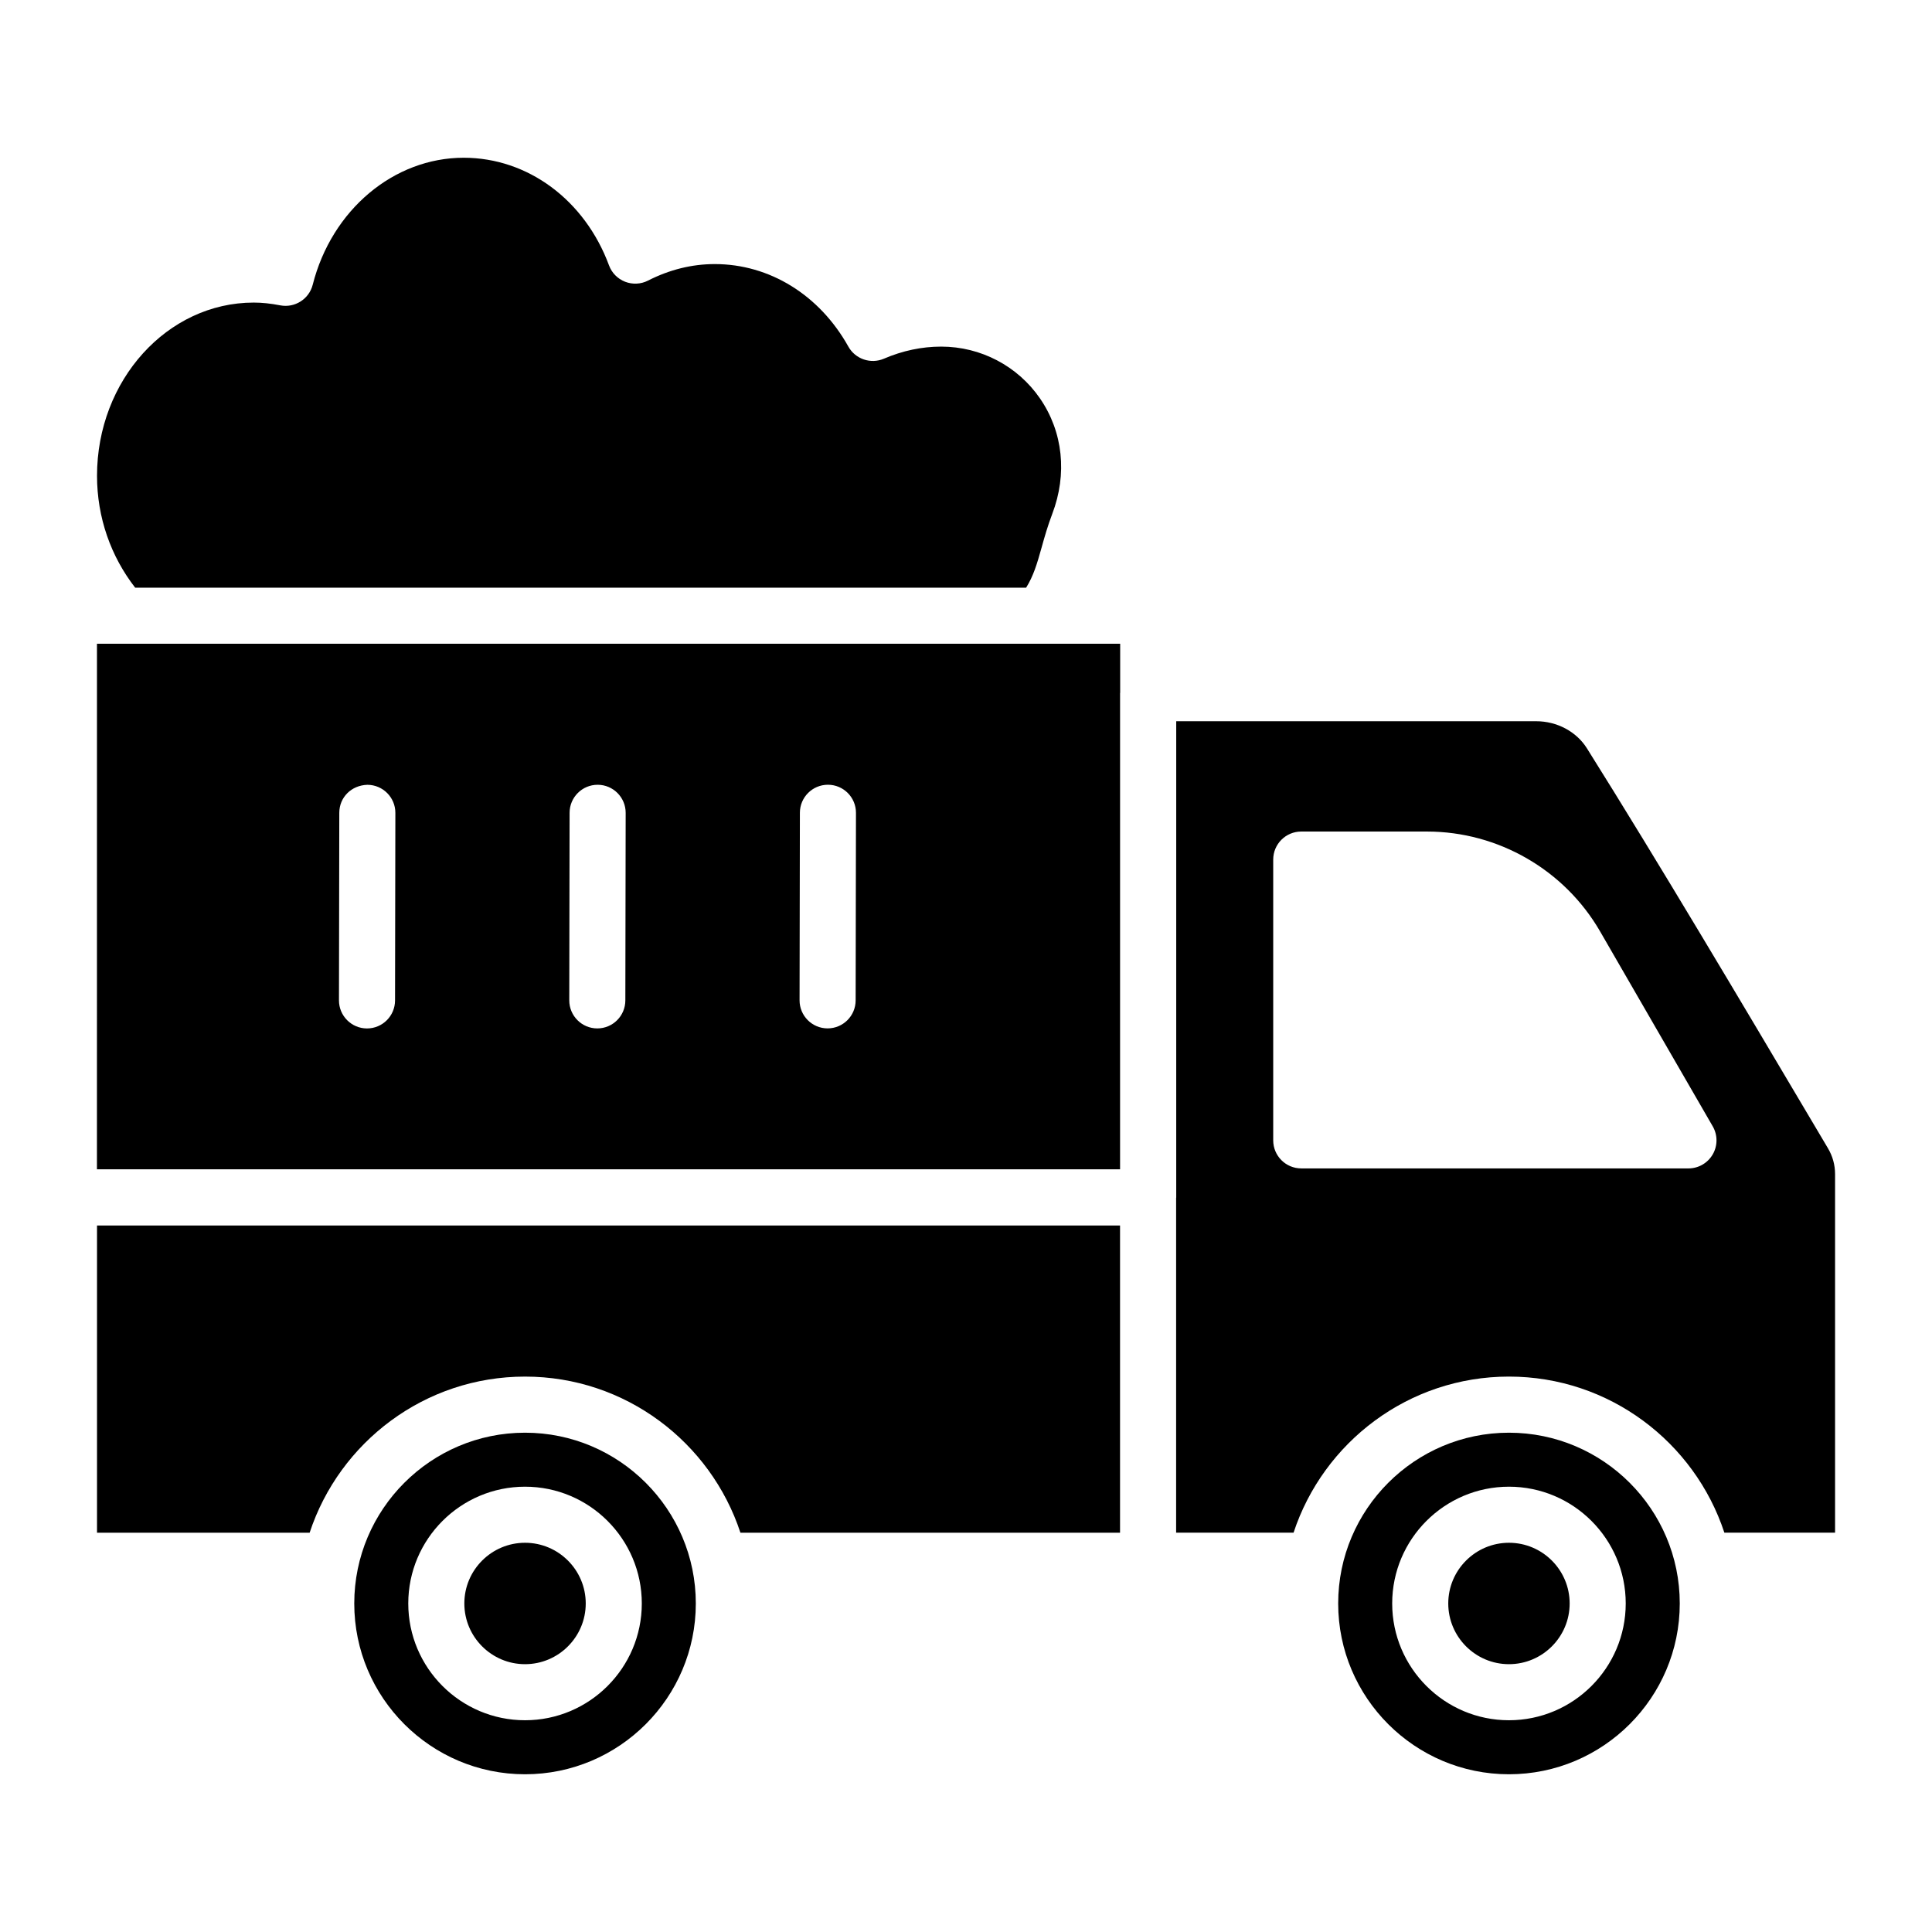
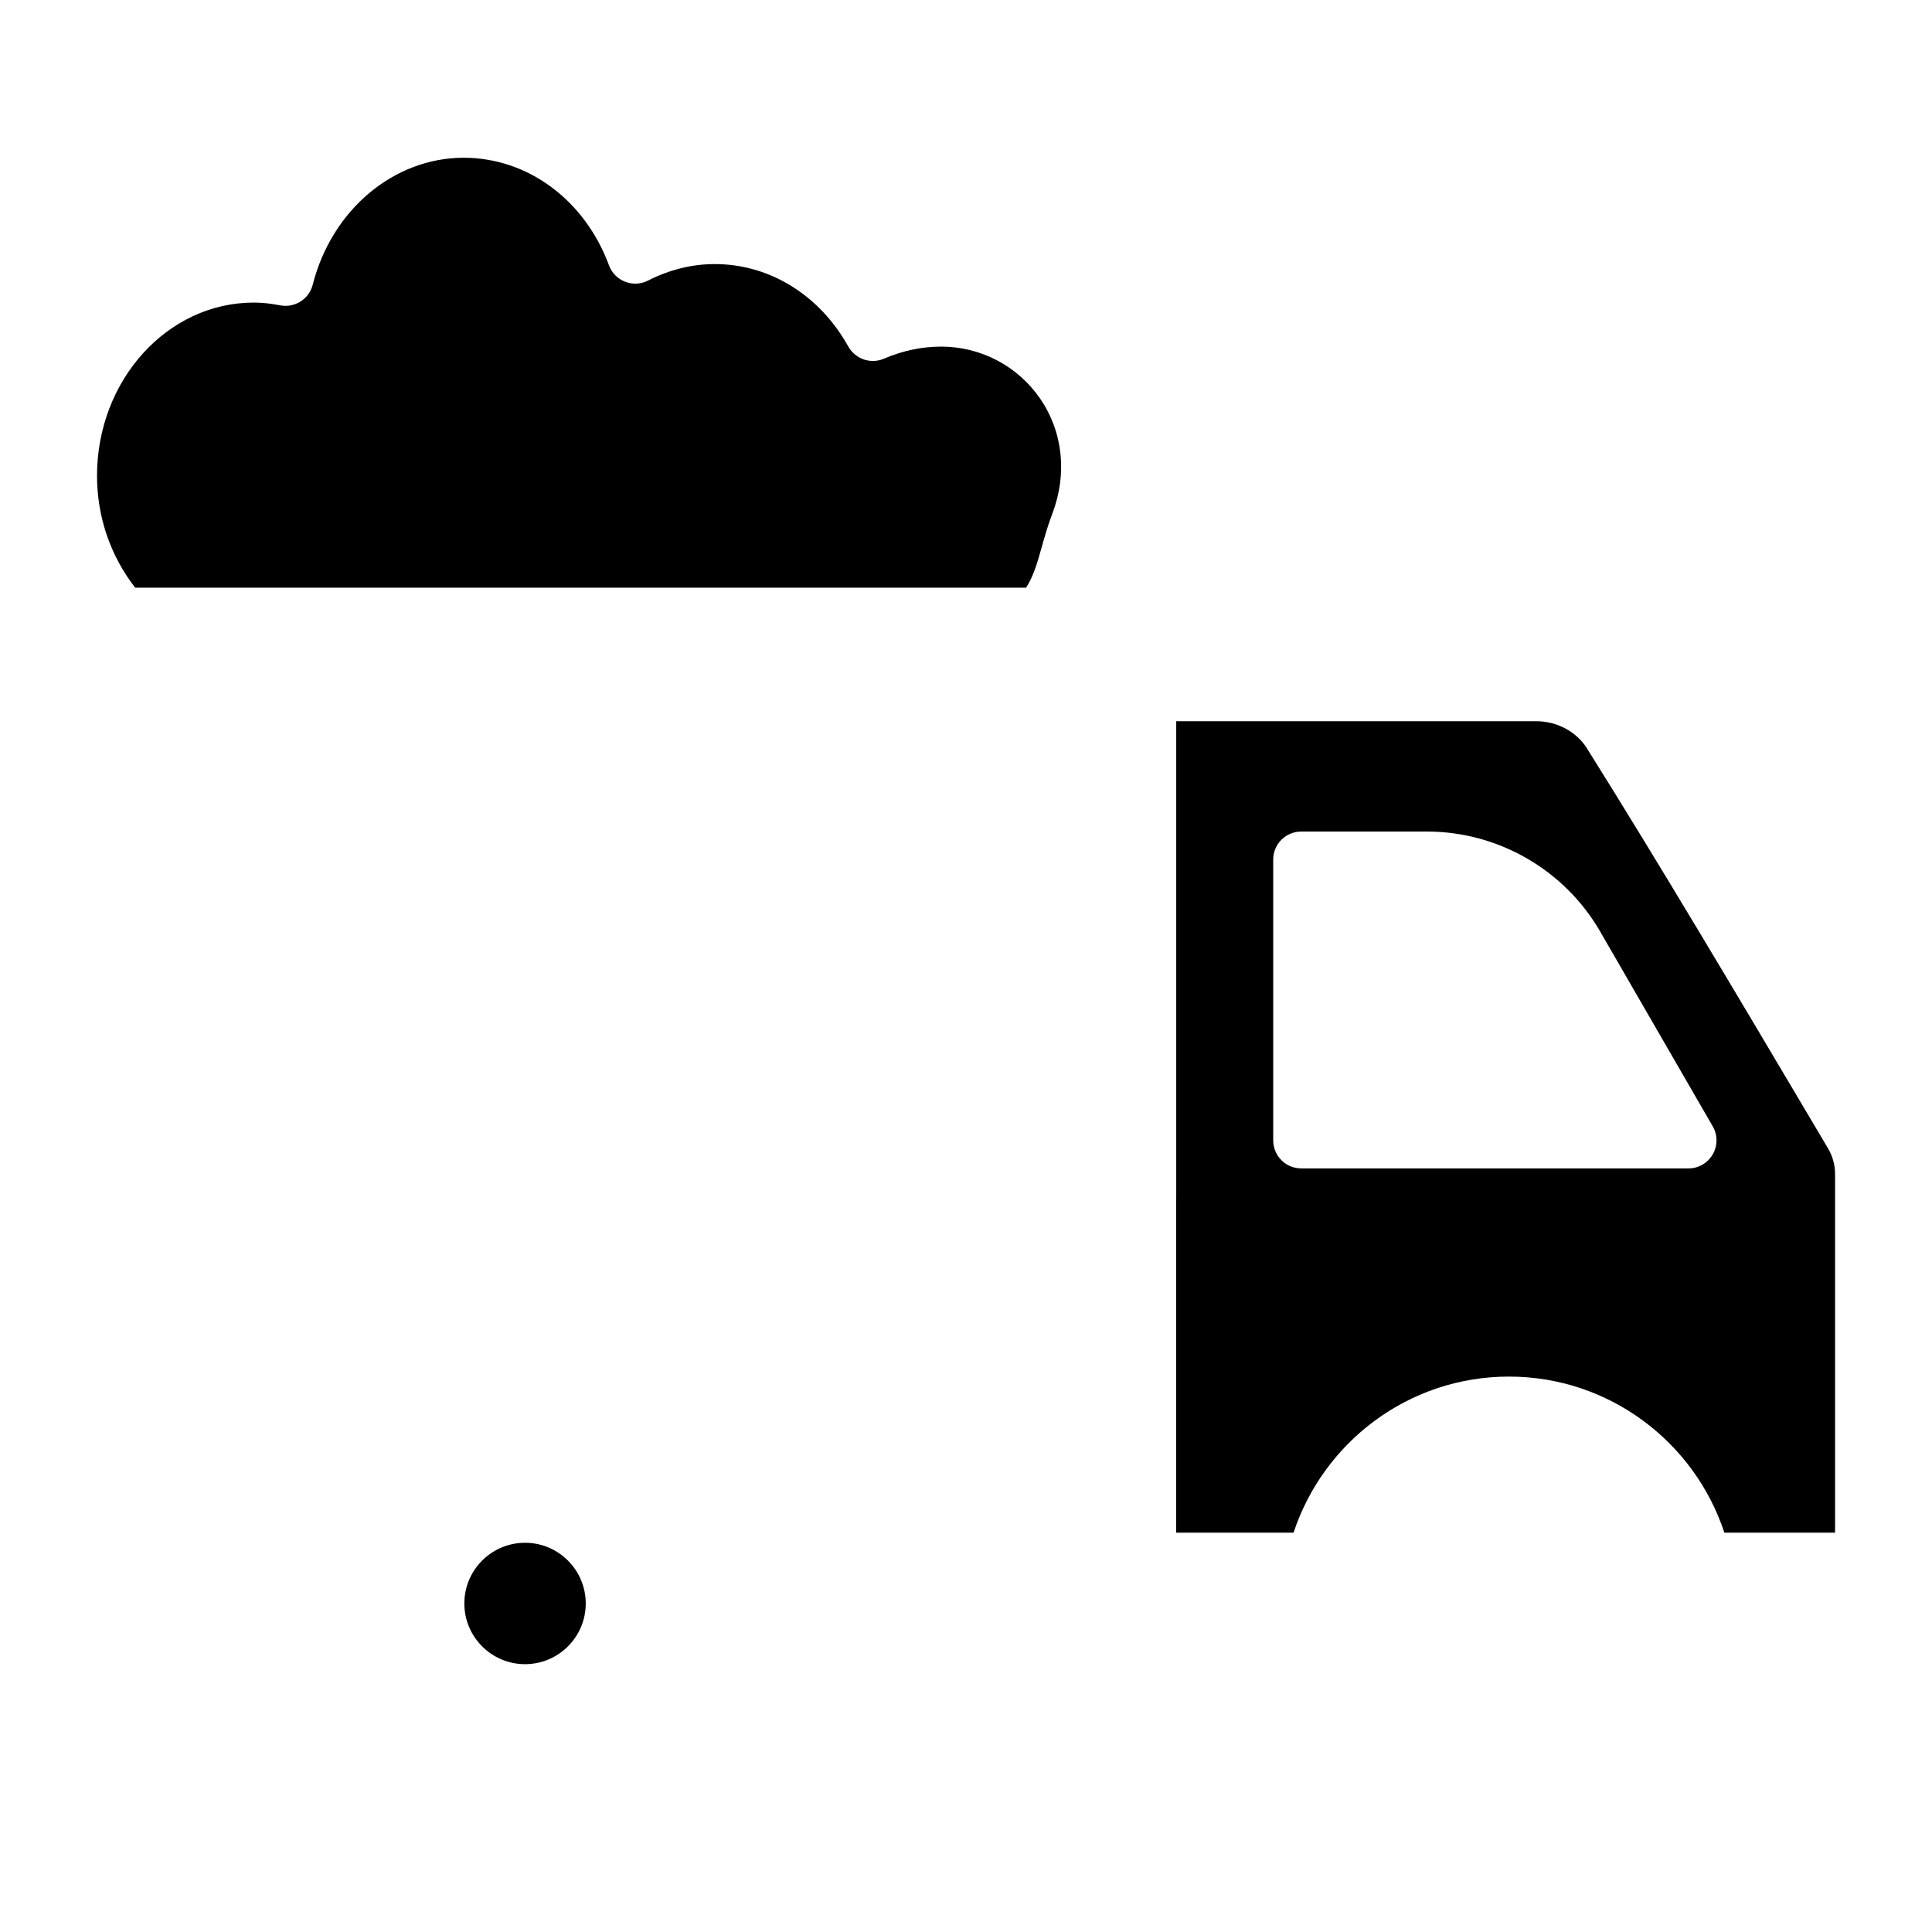
<svg xmlns="http://www.w3.org/2000/svg" fill="#000000" width="800px" height="800px" version="1.1" viewBox="144 144 512 512">
  <g>
-     <path d="m169.71 550.18h56.348c7.902-23.988 30.484-41.367 57.082-41.367 26.598 0 49.18 17.379 57.082 41.367h100.6v-81.414h-271.11z" />
-     <path d="m543.89 552.85c-8.867 0-16.086 7.215-16.086 16.086s7.219 16.09 16.086 16.09c8.867 0 16.086-7.219 16.086-16.09s-7.219-16.086-16.086-16.086z" />
-     <path d="m169.69 453.88h271.14v-126.18c0-0.051 0.027-0.094 0.027-0.145v-12.961l-271.16 0.004zm186.29-94.5c0.008-4.094 3.332-7.414 7.43-7.414h0.016c4.098 0.008 7.422 3.34 7.414 7.445l-0.086 49.707c-0.008 4.094-3.332 7.414-7.43 7.414h-0.016c-4.098-0.008-7.422-3.34-7.414-7.445zm-61.031 0.008c0.008-4.094 3.332-7.414 7.43-7.414h0.016c4.098 0.008 7.422 3.34 7.414 7.445l-0.086 49.707c-0.008 4.094-3.332 7.414-7.43 7.414h-0.016c-4.098-0.008-7.422-3.34-7.414-7.445zm-61.031 0.008c0.008-4.102 3.199-7.289 7.445-7.414 4.098 0.008 7.422 3.34 7.414 7.445l-0.086 49.707c-0.008 4.094-3.332 7.414-7.43 7.414h-0.016c-4.098-0.008-7.422-3.34-7.414-7.445z" />
    <path d="m415.93 299.75c1.957-3.129 2.918-6.402 4.09-10.59 0.789-2.84 1.633-5.797 2.828-8.945 4.047-10.598 2.867-21.762-3.242-30.633-5.922-8.594-15.699-13.727-26.172-13.727-5.129 0-10.246 1.078-15.191 3.203-3.477 1.488-7.559 0.121-9.418-3.207-7.648-13.691-20.879-21.867-35.406-21.867-6.043 0-11.992 1.473-17.688 4.375-1.879 0.965-4.098 1.07-6.074 0.305-1.98-0.773-3.535-2.352-4.266-4.344-6.414-17.32-21.527-28.516-38.504-28.516-18.539 0-34.992 13.836-40.012 33.648-0.965 3.809-4.754 6.211-8.605 5.469-2.606-0.5-4.84-0.734-7.023-0.734-22.906 0-41.535 20.594-41.535 45.906 0 11.039 3.672 21.379 10.117 29.656z" />
-     <path d="m283.14 523.68c-24.957 0-45.258 20.305-45.258 45.258 0 24.957 20.301 45.262 45.258 45.262s45.258-20.305 45.258-45.262c0-24.953-20.301-45.258-45.258-45.258zm0 76.203c-17.066 0-30.945-13.883-30.945-30.949 0-17.062 13.879-30.945 30.945-30.945 17.066 0 30.945 13.883 30.945 30.945 0 17.066-13.883 30.949-30.945 30.949z" />
    <path d="m283.14 552.85c-8.867 0-16.086 7.215-16.086 16.086s7.219 16.09 16.086 16.09c8.867 0 16.086-7.219 16.086-16.09s-7.219-16.086-16.086-16.086z" />
    <path d="m628.42 448.29-3.809-6.426c-19.254-32.492-41.094-69.324-60.066-99.559-2.777-4.426-7.922-7.172-13.438-7.172h-95.395v126.2c0 0.051-0.027 0.094-0.027 0.145v88.699h31.121c7.902-23.988 30.484-41.367 57.082-41.367 26.598 0 49.188 17.379 57.09 41.367h29.336v-95.012c0-2.449-0.641-4.766-1.895-6.879zm-30.531 1.637c-1.328 2.301-3.781 3.715-6.434 3.715l-102.61-0.004c-4.106 0-7.43-3.328-7.43-7.43v-74.41c0-4.102 3.324-7.43 7.43-7.43h33.324c18.855 0 36.438 10.145 45.875 26.473l29.848 51.652c1.328 2.297 1.328 5.133 0 7.434z" />
-     <path d="m543.89 523.68c-24.957 0-45.258 20.305-45.258 45.258 0 24.957 20.301 45.262 45.258 45.262s45.266-20.305 45.266-45.262c0-24.953-20.309-45.258-45.266-45.258zm0 76.203c-17.066 0-30.945-13.883-30.945-30.949 0-17.062 13.879-30.945 30.945-30.945 17.066 0 30.945 13.883 30.945 30.945-0.004 17.066-13.883 30.949-30.945 30.949z" />
  </g>
</svg>